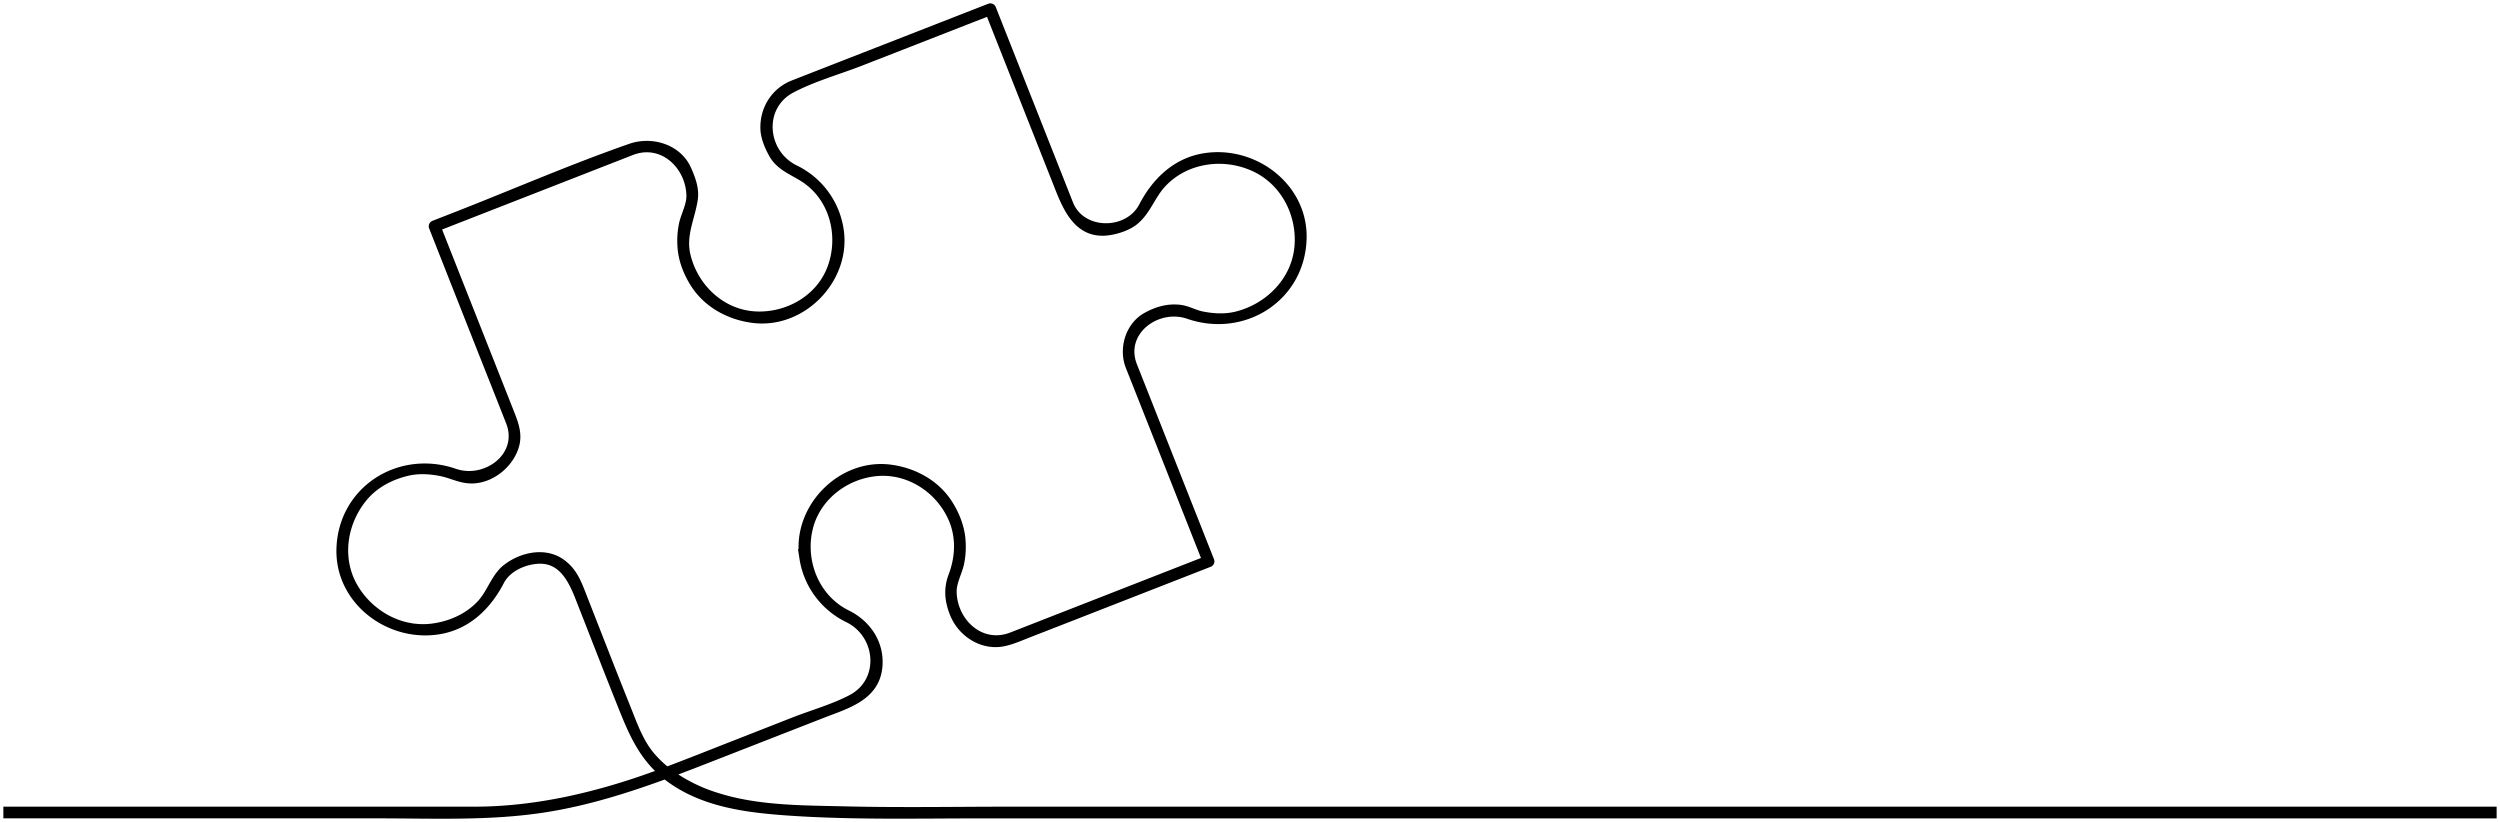
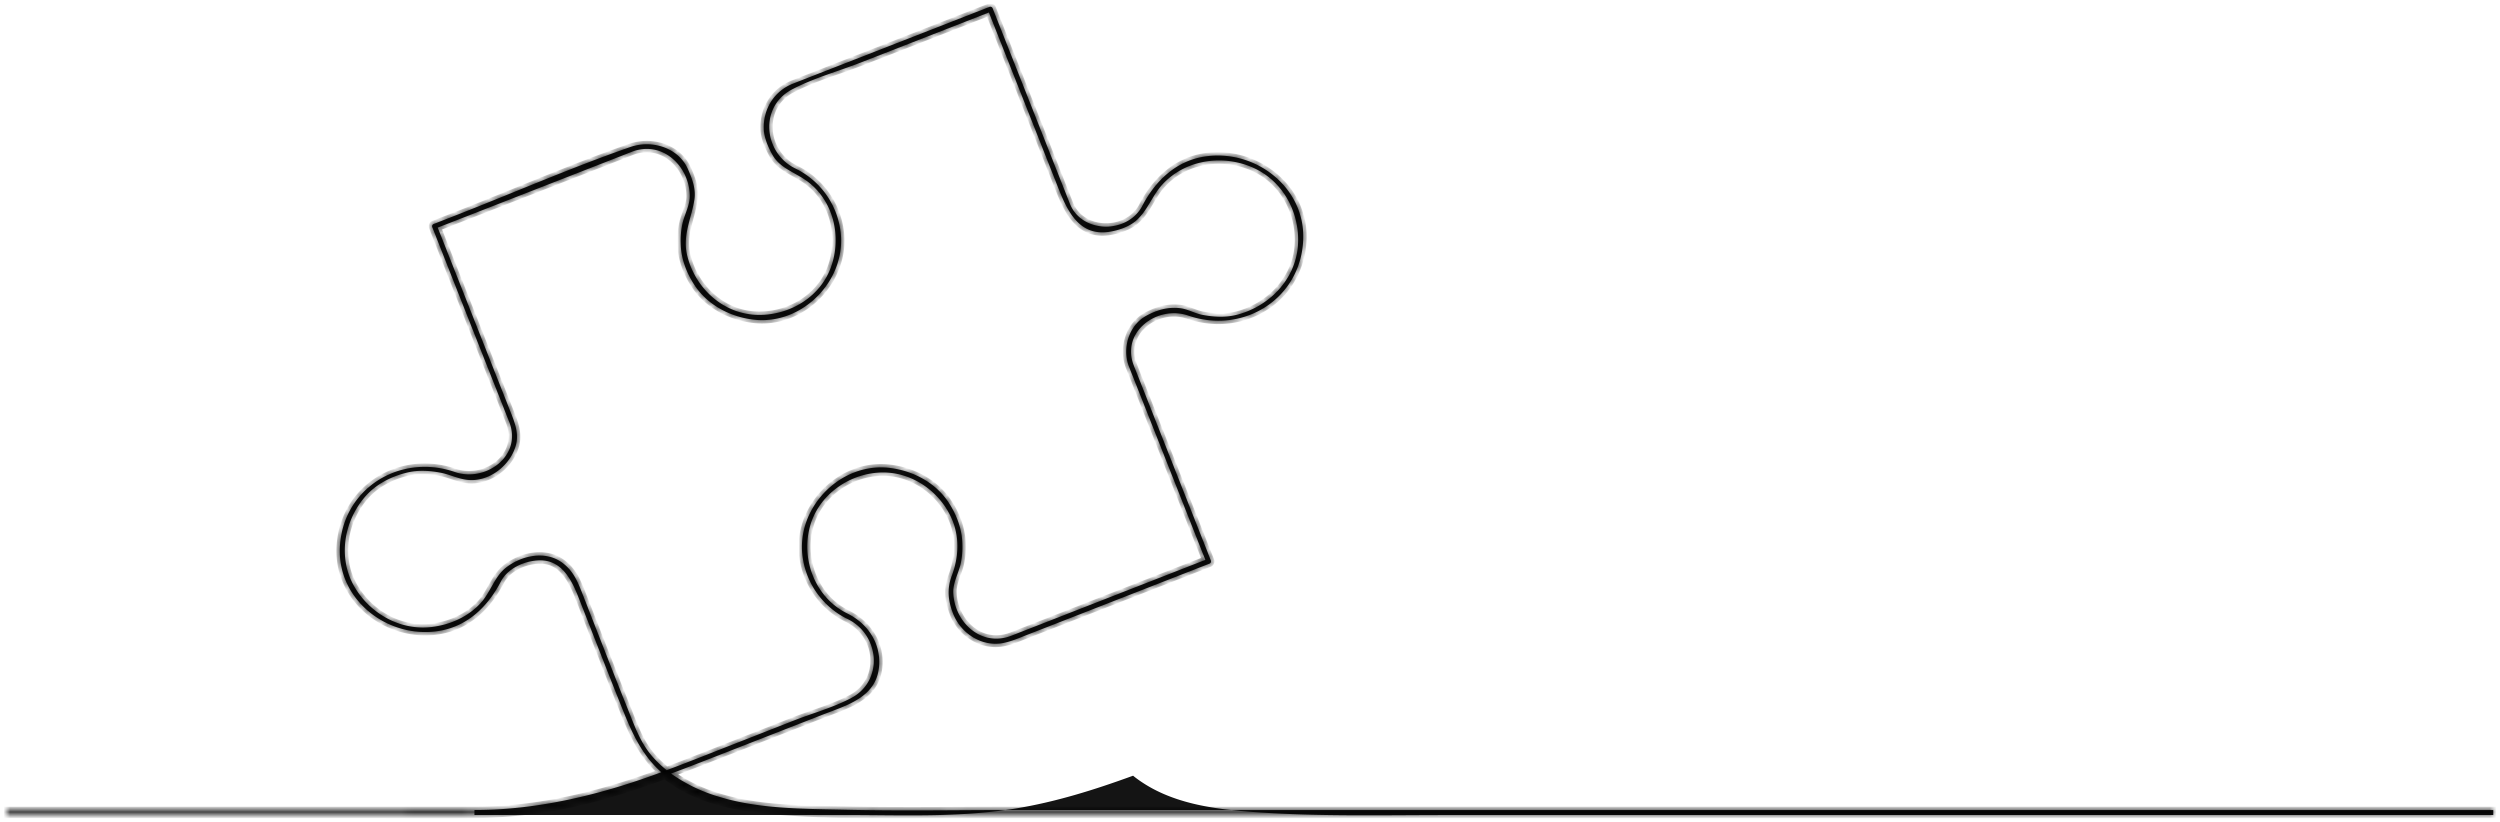
<svg xmlns="http://www.w3.org/2000/svg" width="371" height="122" viewBox="0 0 371 122" fill="none">
  <mask id="0jj2vbt1pa" maskUnits="userSpaceOnUse" x="0" y="0" width="371" height="122" fill="#000">
-     <path fill="#fff" d="M0 0h371v122H0z" />
    <path d="M370 120.209H150.177c-8.231 0-16.482.154-24.711-.044-6.27-.149-12.996-.088-19.021-2.007a23.62 23.62 0 0 1-6.86-3.359c1.869-.694 3.734-1.413 5.596-2.142l16.903-6.601c3.495-1.366 7.813-2.518 8.342-6.894.425-3.535-1.572-6.589-4.692-8.126-4.629-2.284-6.775-7.674-5.628-12.547 1.102-4.681 5.385-7.962 10.106-8.344 4.797-.384 9.266 2.653 11.084 6.975 1.129 2.69.96 5.64-.051 8.312-.738 1.956-.551 3.743.199 5.645 1.139 2.883 4.199 4.939 7.38 4.357 1.289-.245 2.502-.795 3.717-1.269l6.637-2.587 20.27-7.918a.371.371 0 0 0 .259-.45l-10.062-25.45-1.387-3.508c-1.968-5.007 3.498-9.002 8.071-7.42 8.207 2.836 16.753-2.525 17.07-11.305.285-7.85-7.311-13.536-14.792-12.27-4.226.716-7.213 3.684-9.102 7.317-2.175 4.156-8.976 4.103-10.735-.344a76978.889 76978.889 0 0 0-11.449-28.961.371.371 0 0 0-.453-.257l-25.626 10.004-3.532 1.382c-2.812 1.097-4.455 3.76-4.367 6.72.04 1.318.64 2.69 1.275 3.834 1.062 1.902 3.116 2.552 4.821 3.701 4.251 2.873 5.567 8.478 3.833 13.109-1.688 4.518-6.396 7.17-11.102 6.955-5.021-.232-9.031-4.06-10.182-8.77-.738-3.038.6-5.424 1.06-8.311.246-1.597-.322-3.093-.952-4.523-1.419-3.22-5.358-4.4-8.519-3.308-8.64 3.01-17.097 6.689-25.616 10.026l-3.58 1.398a.373.373 0 0 0-.245.45c3.337 8.475 6.687 16.954 10.049 25.435.46 1.17.922 2.341 1.385 3.511 1.98 5.007-3.496 9.002-8.069 7.42-8.206-2.836-16.75 2.525-17.07 11.305-.285 7.85 7.311 13.536 14.792 12.267 4.239-.718 7.208-3.667 9.102-7.314.984-1.905 3.311-2.973 5.388-3.132 3.508-.271 5.035 2.69 6.115 5.422 2.177 5.535 4.32 11.087 6.534 16.608 1.461 3.642 2.888 6.825 5.769 9.395-.259.095-.514.195-.773.288-8.61 3.142-17.744 5.325-26.952 5.325H1v.734h55.035c8.364 0 16.863.405 25.149-.939 6.056-.978 11.845-2.804 17.56-4.89.117.096.23.191.353.284 5.115 3.889 11.7 4.701 17.909 5.134 9.459.655 18.977.418 28.453.418H370v-.741zm-273.232-7.992c-1.799-2.078-2.68-4.708-3.69-7.209a980.492 980.492 0 0 1-3.415-8.633c-1.041-2.658-2.082-5.317-3.121-7.977-.756-1.92-1.353-3.567-3.043-4.848-2.537-1.929-6.15-1.112-8.468.733-1.64 1.316-2.26 3.623-3.67 5.18-1.85 2.047-4.526 3.235-7.237 3.577-4.738.6-9.3-2.031-11.59-6.077-2.42-4.279-1.475-9.67 1.673-13.28 1.624-1.853 3.858-2.985 6.227-3.557 1.63-.396 3.35-.291 4.979.029 1.333.264 2.524.88 3.884 1.049 3.272.406 6.502-2.18 7.277-5.193.435-1.692-.163-3.249-.77-4.784L65.12 34.19c-.054-.14-.108-.276-.165-.413l25.24-9.855 3.532-1.381c4.497-1.756 8.495 2.01 8.635 6.403.047 1.415-.711 2.753-1.055 4.095a11.714 11.714 0 0 0-.288 3.178c.046 2.144.843 4.234 1.997 6.021 1.917 2.966 5.223 4.733 8.674 5.18 7.474.979 14.189-6.072 12.999-13.419a12.024 12.024 0 0 0-2.231-5.326 12.131 12.131 0 0 0-4.465-3.687c-4.701-2.318-5.316-9.136-.505-11.689 3.181-1.687 6.908-2.716 10.256-4.021l15.732-6.144 3.277-1.279 9.911 25.064c1.422 3.599 3.045 8.283 8.029 7.474 1.23-.2 2.721-.695 3.712-1.487 1.833-1.467 2.5-3.767 4.062-5.49 3.456-3.805 9.178-4.568 13.719-2.424 4.387 2.071 6.785 6.802 6.421 11.513-.396 5.083-4.376 9.075-9.215 10.246-1.631.393-3.351.29-4.979-.032-1.11-.22-2.121-.829-3.245-.978-1.818-.225-3.466.245-5.048 1.113-2.63 1.432-3.636 4.89-2.573 7.578 3.444 8.69 6.879 17.381 10.305 26.071l1.023 2.584-25.239 9.865-3.533 1.381c-4.497 1.756-8.494-2.012-8.635-6.403-.046-1.418.711-2.755 1.056-4.094.24-1.042.337-2.111.288-3.179-.047-2.146-.844-4.234-1.998-6.021-1.916-2.966-5.222-4.736-8.674-5.183-7.473-.978-14.189 6.075-12.998 13.422a12.025 12.025 0 0 0 2.229 5.33 12.115 12.115 0 0 0 4.467 3.69c4.701 2.319 5.316 9.137.492 11.689-2.642 1.401-5.752 2.262-8.539 3.352l-8.797 3.452c-3.351 1.308-6.691 2.65-10.059 3.912a16.722 16.722 0 0 1-2.167-2.081z" />
  </mask>
-   <path d="M370 120.209H150.177c-8.231 0-16.482.154-24.711-.044-6.27-.149-12.996-.088-19.021-2.007a23.62 23.62 0 0 1-6.86-3.359c1.869-.694 3.734-1.413 5.596-2.142l16.903-6.601c3.495-1.366 7.813-2.518 8.342-6.894.425-3.535-1.572-6.589-4.692-8.126-4.629-2.284-6.775-7.674-5.628-12.547 1.102-4.681 5.385-7.962 10.106-8.344 4.797-.384 9.266 2.653 11.084 6.975 1.129 2.69.96 5.64-.051 8.312-.738 1.956-.551 3.743.199 5.645 1.139 2.883 4.199 4.939 7.38 4.357 1.289-.245 2.502-.795 3.717-1.269l6.637-2.587 20.27-7.918a.371.371 0 0 0 .259-.45l-10.062-25.45-1.387-3.508c-1.968-5.007 3.498-9.002 8.071-7.42 8.207 2.836 16.753-2.525 17.07-11.305.285-7.85-7.311-13.536-14.792-12.27-4.226.716-7.213 3.684-9.102 7.317-2.175 4.156-8.976 4.103-10.735-.344a76978.889 76978.889 0 0 0-11.449-28.961.371.371 0 0 0-.453-.257l-25.626 10.004-3.532 1.382c-2.812 1.097-4.455 3.76-4.367 6.72.04 1.318.64 2.69 1.275 3.834 1.062 1.902 3.116 2.552 4.821 3.701 4.251 2.873 5.567 8.478 3.833 13.109-1.688 4.518-6.396 7.17-11.102 6.955-5.021-.232-9.031-4.06-10.182-8.77-.738-3.038.6-5.424 1.06-8.311.246-1.597-.322-3.093-.952-4.523-1.419-3.22-5.358-4.4-8.519-3.308-8.64 3.01-17.097 6.689-25.616 10.026l-3.58 1.398a.373.373 0 0 0-.245.45c3.337 8.475 6.687 16.954 10.049 25.435.46 1.17.922 2.341 1.385 3.511 1.98 5.007-3.496 9.002-8.069 7.42-8.206-2.836-16.75 2.525-17.07 11.305-.285 7.85 7.311 13.536 14.792 12.267 4.239-.718 7.208-3.667 9.102-7.314.984-1.905 3.311-2.973 5.388-3.132 3.508-.271 5.035 2.69 6.115 5.422 2.177 5.535 4.32 11.087 6.534 16.608 1.461 3.642 2.888 6.825 5.769 9.395-.259.095-.514.195-.773.288-8.61 3.142-17.744 5.325-26.952 5.325H1v.734h55.035c8.364 0 16.863.405 25.149-.939 6.056-.978 11.845-2.804 17.56-4.89.117.096.23.191.353.284 5.115 3.889 11.7 4.701 17.909 5.134 9.459.655 18.977.418 28.453.418H370v-.741zm-273.232-7.992c-1.799-2.078-2.68-4.708-3.69-7.209a980.492 980.492 0 0 1-3.415-8.633c-1.041-2.658-2.082-5.317-3.121-7.977-.756-1.92-1.353-3.567-3.043-4.848-2.537-1.929-6.15-1.112-8.468.733-1.64 1.316-2.26 3.623-3.67 5.18-1.85 2.047-4.526 3.235-7.237 3.577-4.738.6-9.3-2.031-11.59-6.077-2.42-4.279-1.475-9.67 1.673-13.28 1.624-1.853 3.858-2.985 6.227-3.557 1.63-.396 3.35-.291 4.979.029 1.333.264 2.524.88 3.884 1.049 3.272.406 6.502-2.18 7.277-5.193.435-1.692-.163-3.249-.77-4.784L65.12 34.19c-.054-.14-.108-.276-.165-.413l25.24-9.855 3.532-1.381c4.497-1.756 8.495 2.01 8.635 6.403.047 1.415-.711 2.753-1.055 4.095a11.714 11.714 0 0 0-.288 3.178c.046 2.144.843 4.234 1.997 6.021 1.917 2.966 5.223 4.733 8.674 5.18 7.474.979 14.189-6.072 12.999-13.419a12.024 12.024 0 0 0-2.231-5.326 12.131 12.131 0 0 0-4.465-3.687c-4.701-2.318-5.316-9.136-.505-11.689 3.181-1.687 6.908-2.716 10.256-4.021l15.732-6.144 3.277-1.279 9.911 25.064c1.422 3.599 3.045 8.283 8.029 7.474 1.23-.2 2.721-.695 3.712-1.487 1.833-1.467 2.5-3.767 4.062-5.49 3.456-3.805 9.178-4.568 13.719-2.424 4.387 2.071 6.785 6.802 6.421 11.513-.396 5.083-4.376 9.075-9.215 10.246-1.631.393-3.351.29-4.979-.032-1.11-.22-2.121-.829-3.245-.978-1.818-.225-3.466.245-5.048 1.113-2.63 1.432-3.636 4.89-2.573 7.578 3.444 8.69 6.879 17.381 10.305 26.071l1.023 2.584-25.239 9.865-3.533 1.381c-4.497 1.756-8.494-2.012-8.635-6.403-.046-1.418.711-2.755 1.056-4.094.24-1.042.337-2.111.288-3.179-.047-2.146-.844-4.234-1.998-6.021-1.916-2.966-5.222-4.736-8.674-5.183-7.473-.978-14.189 6.075-12.998 13.422a12.025 12.025 0 0 0 2.229 5.33 12.115 12.115 0 0 0 4.467 3.69c4.701 2.319 5.316 9.137.492 11.689-2.642 1.401-5.752 2.262-8.539 3.352l-8.797 3.452c-3.351 1.308-6.691 2.65-10.059 3.912a16.722 16.722 0 0 1-2.167-2.081z" fill="#141414" />
+   <path d="M370 120.209H150.177c-8.231 0-16.482.154-24.711-.044-6.27-.149-12.996-.088-19.021-2.007a23.62 23.62 0 0 1-6.86-3.359c1.869-.694 3.734-1.413 5.596-2.142l16.903-6.601c3.495-1.366 7.813-2.518 8.342-6.894.425-3.535-1.572-6.589-4.692-8.126-4.629-2.284-6.775-7.674-5.628-12.547 1.102-4.681 5.385-7.962 10.106-8.344 4.797-.384 9.266 2.653 11.084 6.975 1.129 2.69.96 5.64-.051 8.312-.738 1.956-.551 3.743.199 5.645 1.139 2.883 4.199 4.939 7.38 4.357 1.289-.245 2.502-.795 3.717-1.269l6.637-2.587 20.27-7.918a.371.371 0 0 0 .259-.45l-10.062-25.45-1.387-3.508c-1.968-5.007 3.498-9.002 8.071-7.42 8.207 2.836 16.753-2.525 17.07-11.305.285-7.85-7.311-13.536-14.792-12.27-4.226.716-7.213 3.684-9.102 7.317-2.175 4.156-8.976 4.103-10.735-.344a76978.889 76978.889 0 0 0-11.449-28.961.371.371 0 0 0-.453-.257l-25.626 10.004-3.532 1.382c-2.812 1.097-4.455 3.76-4.367 6.72.04 1.318.64 2.69 1.275 3.834 1.062 1.902 3.116 2.552 4.821 3.701 4.251 2.873 5.567 8.478 3.833 13.109-1.688 4.518-6.396 7.17-11.102 6.955-5.021-.232-9.031-4.06-10.182-8.77-.738-3.038.6-5.424 1.06-8.311.246-1.597-.322-3.093-.952-4.523-1.419-3.22-5.358-4.4-8.519-3.308-8.64 3.01-17.097 6.689-25.616 10.026l-3.58 1.398a.373.373 0 0 0-.245.45c3.337 8.475 6.687 16.954 10.049 25.435.46 1.17.922 2.341 1.385 3.511 1.98 5.007-3.496 9.002-8.069 7.42-8.206-2.836-16.75 2.525-17.07 11.305-.285 7.85 7.311 13.536 14.792 12.267 4.239-.718 7.208-3.667 9.102-7.314.984-1.905 3.311-2.973 5.388-3.132 3.508-.271 5.035 2.69 6.115 5.422 2.177 5.535 4.32 11.087 6.534 16.608 1.461 3.642 2.888 6.825 5.769 9.395-.259.095-.514.195-.773.288-8.61 3.142-17.744 5.325-26.952 5.325v.734h55.035c8.364 0 16.863.405 25.149-.939 6.056-.978 11.845-2.804 17.56-4.89.117.096.23.191.353.284 5.115 3.889 11.7 4.701 17.909 5.134 9.459.655 18.977.418 28.453.418H370v-.741zm-273.232-7.992c-1.799-2.078-2.68-4.708-3.69-7.209a980.492 980.492 0 0 1-3.415-8.633c-1.041-2.658-2.082-5.317-3.121-7.977-.756-1.92-1.353-3.567-3.043-4.848-2.537-1.929-6.15-1.112-8.468.733-1.64 1.316-2.26 3.623-3.67 5.18-1.85 2.047-4.526 3.235-7.237 3.577-4.738.6-9.3-2.031-11.59-6.077-2.42-4.279-1.475-9.67 1.673-13.28 1.624-1.853 3.858-2.985 6.227-3.557 1.63-.396 3.35-.291 4.979.029 1.333.264 2.524.88 3.884 1.049 3.272.406 6.502-2.18 7.277-5.193.435-1.692-.163-3.249-.77-4.784L65.12 34.19c-.054-.14-.108-.276-.165-.413l25.24-9.855 3.532-1.381c4.497-1.756 8.495 2.01 8.635 6.403.047 1.415-.711 2.753-1.055 4.095a11.714 11.714 0 0 0-.288 3.178c.046 2.144.843 4.234 1.997 6.021 1.917 2.966 5.223 4.733 8.674 5.18 7.474.979 14.189-6.072 12.999-13.419a12.024 12.024 0 0 0-2.231-5.326 12.131 12.131 0 0 0-4.465-3.687c-4.701-2.318-5.316-9.136-.505-11.689 3.181-1.687 6.908-2.716 10.256-4.021l15.732-6.144 3.277-1.279 9.911 25.064c1.422 3.599 3.045 8.283 8.029 7.474 1.23-.2 2.721-.695 3.712-1.487 1.833-1.467 2.5-3.767 4.062-5.49 3.456-3.805 9.178-4.568 13.719-2.424 4.387 2.071 6.785 6.802 6.421 11.513-.396 5.083-4.376 9.075-9.215 10.246-1.631.393-3.351.29-4.979-.032-1.11-.22-2.121-.829-3.245-.978-1.818-.225-3.466.245-5.048 1.113-2.63 1.432-3.636 4.89-2.573 7.578 3.444 8.69 6.879 17.381 10.305 26.071l1.023 2.584-25.239 9.865-3.533 1.381c-4.497 1.756-8.494-2.012-8.635-6.403-.046-1.418.711-2.755 1.056-4.094.24-1.042.337-2.111.288-3.179-.047-2.146-.844-4.234-1.998-6.021-1.916-2.966-5.222-4.736-8.674-5.183-7.473-.978-14.189 6.075-12.998 13.422a12.025 12.025 0 0 0 2.229 5.33 12.115 12.115 0 0 0 4.467 3.69c4.701 2.319 5.316 9.137.492 11.689-2.642 1.401-5.752 2.262-8.539 3.352l-8.797 3.452c-3.351 1.308-6.691 2.65-10.059 3.912a16.722 16.722 0 0 1-2.167-2.081z" fill="#141414" />
  <path d="M370 120.209H150.177c-8.231 0-16.482.154-24.711-.044-6.27-.149-12.996-.088-19.021-2.007a23.62 23.62 0 0 1-6.86-3.359c1.869-.694 3.734-1.413 5.596-2.142l16.903-6.601c3.495-1.366 7.813-2.518 8.342-6.894.425-3.535-1.572-6.589-4.692-8.126-4.629-2.284-6.775-7.674-5.628-12.547 1.102-4.681 5.385-7.962 10.106-8.344 4.797-.384 9.266 2.653 11.084 6.975 1.129 2.69.96 5.64-.051 8.312-.738 1.956-.551 3.743.199 5.645 1.139 2.883 4.199 4.939 7.38 4.357 1.289-.245 2.502-.795 3.717-1.269l6.637-2.587 20.27-7.918a.371.371 0 0 0 .259-.45l-10.062-25.45-1.387-3.508c-1.968-5.007 3.498-9.002 8.071-7.42 8.207 2.836 16.753-2.525 17.07-11.305.285-7.85-7.311-13.536-14.792-12.27-4.226.716-7.213 3.684-9.102 7.317-2.175 4.156-8.976 4.103-10.735-.344a76978.889 76978.889 0 0 0-11.449-28.961.371.371 0 0 0-.453-.257l-25.626 10.004-3.532 1.382c-2.812 1.097-4.455 3.76-4.367 6.72.04 1.318.64 2.69 1.275 3.834 1.062 1.902 3.116 2.552 4.821 3.701 4.251 2.873 5.567 8.478 3.833 13.109-1.688 4.518-6.396 7.17-11.102 6.955-5.021-.232-9.031-4.06-10.182-8.77-.738-3.038.6-5.424 1.06-8.311.246-1.597-.322-3.093-.952-4.523-1.419-3.22-5.358-4.4-8.519-3.308-8.64 3.01-17.097 6.689-25.616 10.026l-3.58 1.398a.373.373 0 0 0-.245.45c3.337 8.475 6.687 16.954 10.049 25.435.46 1.17.922 2.341 1.385 3.511 1.98 5.007-3.496 9.002-8.069 7.42-8.206-2.836-16.75 2.525-17.07 11.305-.285 7.85 7.311 13.536 14.792 12.267 4.239-.718 7.208-3.667 9.102-7.314.984-1.905 3.311-2.973 5.388-3.132 3.508-.271 5.035 2.69 6.115 5.422 2.177 5.535 4.32 11.087 6.534 16.608 1.461 3.642 2.888 6.825 5.769 9.395-.259.095-.514.195-.773.288-8.61 3.142-17.744 5.325-26.952 5.325H1v.734h55.035c8.364 0 16.863.405 25.149-.939 6.056-.978 11.845-2.804 17.56-4.89.117.096.23.191.353.284 5.115 3.889 11.7 4.701 17.909 5.134 9.459.655 18.977.418 28.453.418H370v-.741zm-273.232-7.992c-1.799-2.078-2.68-4.708-3.69-7.209a980.492 980.492 0 0 1-3.415-8.633c-1.041-2.658-2.082-5.317-3.121-7.977-.756-1.92-1.353-3.567-3.043-4.848-2.537-1.929-6.15-1.112-8.468.733-1.64 1.316-2.26 3.623-3.67 5.18-1.85 2.047-4.526 3.235-7.237 3.577-4.738.6-9.3-2.031-11.59-6.077-2.42-4.279-1.475-9.67 1.673-13.28 1.624-1.853 3.858-2.985 6.227-3.557 1.63-.396 3.35-.291 4.979.029 1.333.264 2.524.88 3.884 1.049 3.272.406 6.502-2.18 7.277-5.193.435-1.692-.163-3.249-.77-4.784L65.12 34.19c-.054-.14-.108-.276-.165-.413l25.24-9.855 3.532-1.381c4.497-1.756 8.495 2.01 8.635 6.403.047 1.415-.711 2.753-1.055 4.095a11.714 11.714 0 0 0-.288 3.178c.046 2.144.843 4.234 1.997 6.021 1.917 2.966 5.223 4.733 8.674 5.18 7.474.979 14.189-6.072 12.999-13.419a12.024 12.024 0 0 0-2.231-5.326 12.131 12.131 0 0 0-4.465-3.687c-4.701-2.318-5.316-9.136-.505-11.689 3.181-1.687 6.908-2.716 10.256-4.021l15.732-6.144 3.277-1.279 9.911 25.064c1.422 3.599 3.045 8.283 8.029 7.474 1.23-.2 2.721-.695 3.712-1.487 1.833-1.467 2.5-3.767 4.062-5.49 3.456-3.805 9.178-4.568 13.719-2.424 4.387 2.071 6.785 6.802 6.421 11.513-.396 5.083-4.376 9.075-9.215 10.246-1.631.393-3.351.29-4.979-.032-1.11-.22-2.121-.829-3.245-.978-1.818-.225-3.466.245-5.048 1.113-2.63 1.432-3.636 4.89-2.573 7.578 3.444 8.69 6.879 17.381 10.305 26.071l1.023 2.584-25.239 9.865-3.533 1.381c-4.497 1.756-8.494-2.012-8.635-6.403-.046-1.418.711-2.755 1.056-4.094.24-1.042.337-2.111.288-3.179-.047-2.146-.844-4.234-1.998-6.021-1.916-2.966-5.222-4.736-8.674-5.183-7.473-.978-14.189 6.075-12.998 13.422a12.025 12.025 0 0 0 2.229 5.33 12.115 12.115 0 0 0 4.467 3.69c4.701 2.319 5.316 9.137.492 11.689-2.642 1.401-5.752 2.262-8.539 3.352l-8.797 3.452c-3.351 1.308-6.691 2.65-10.059 3.912a16.722 16.722 0 0 1-2.167-2.081z" stroke="#000" mask="url(#0jj2vbt1pa)" />
</svg>